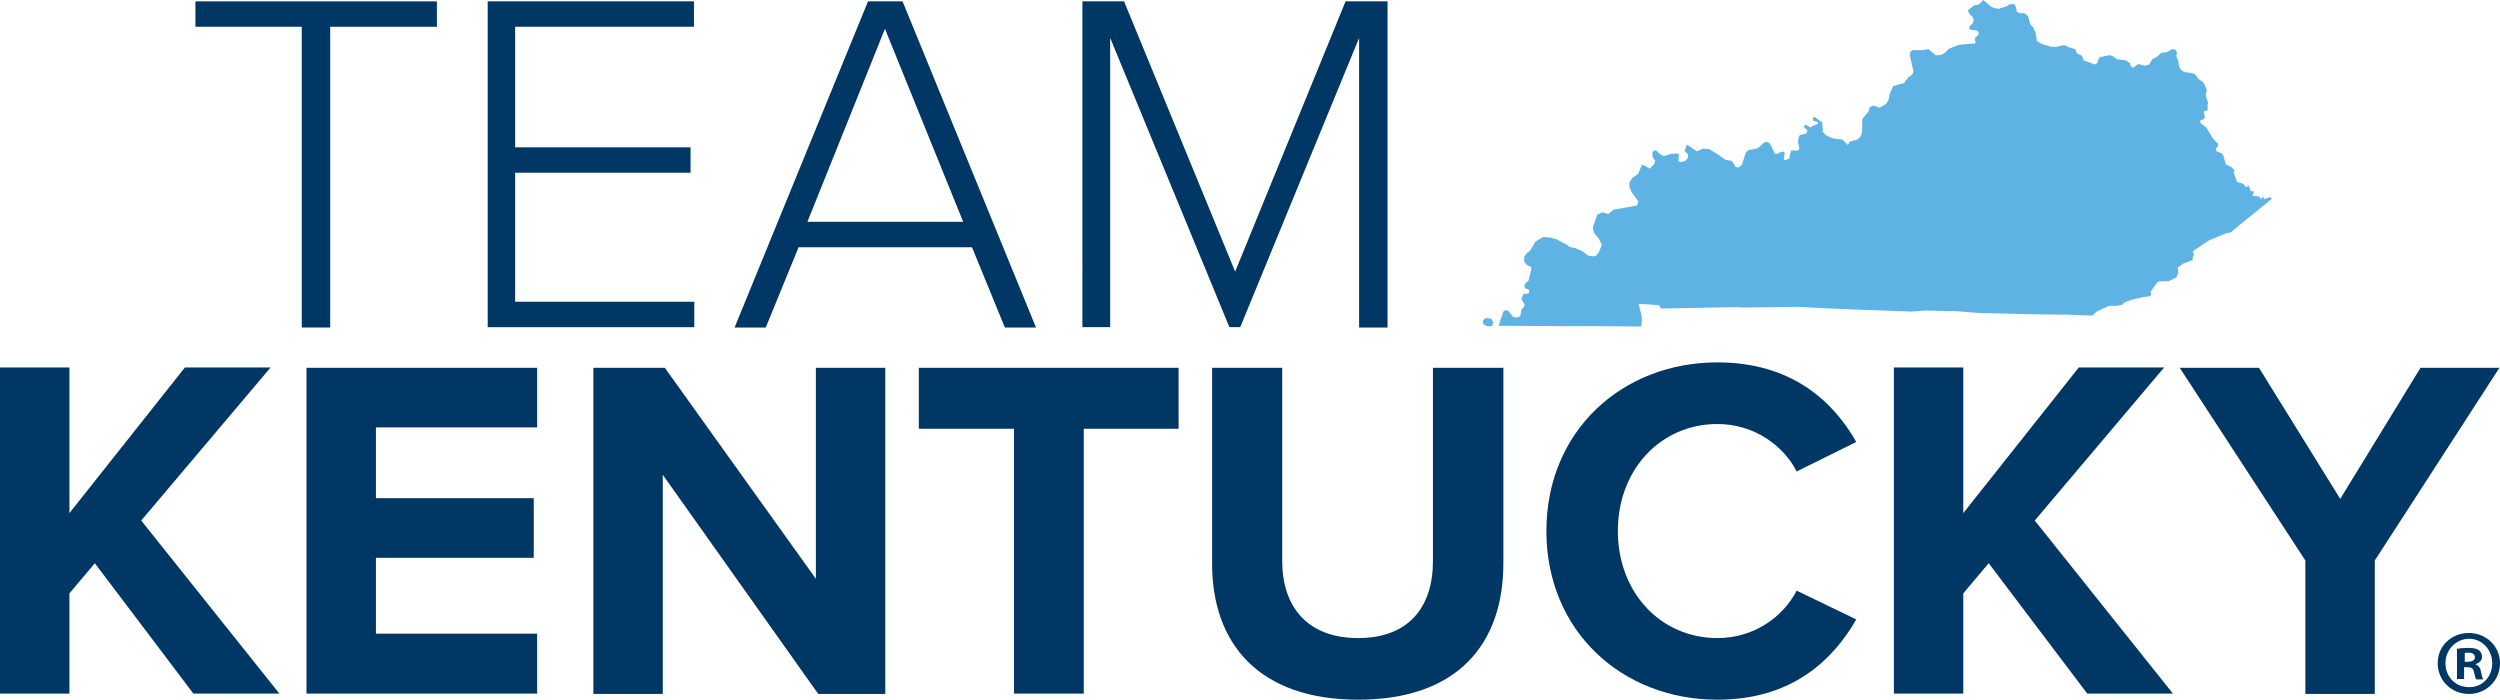
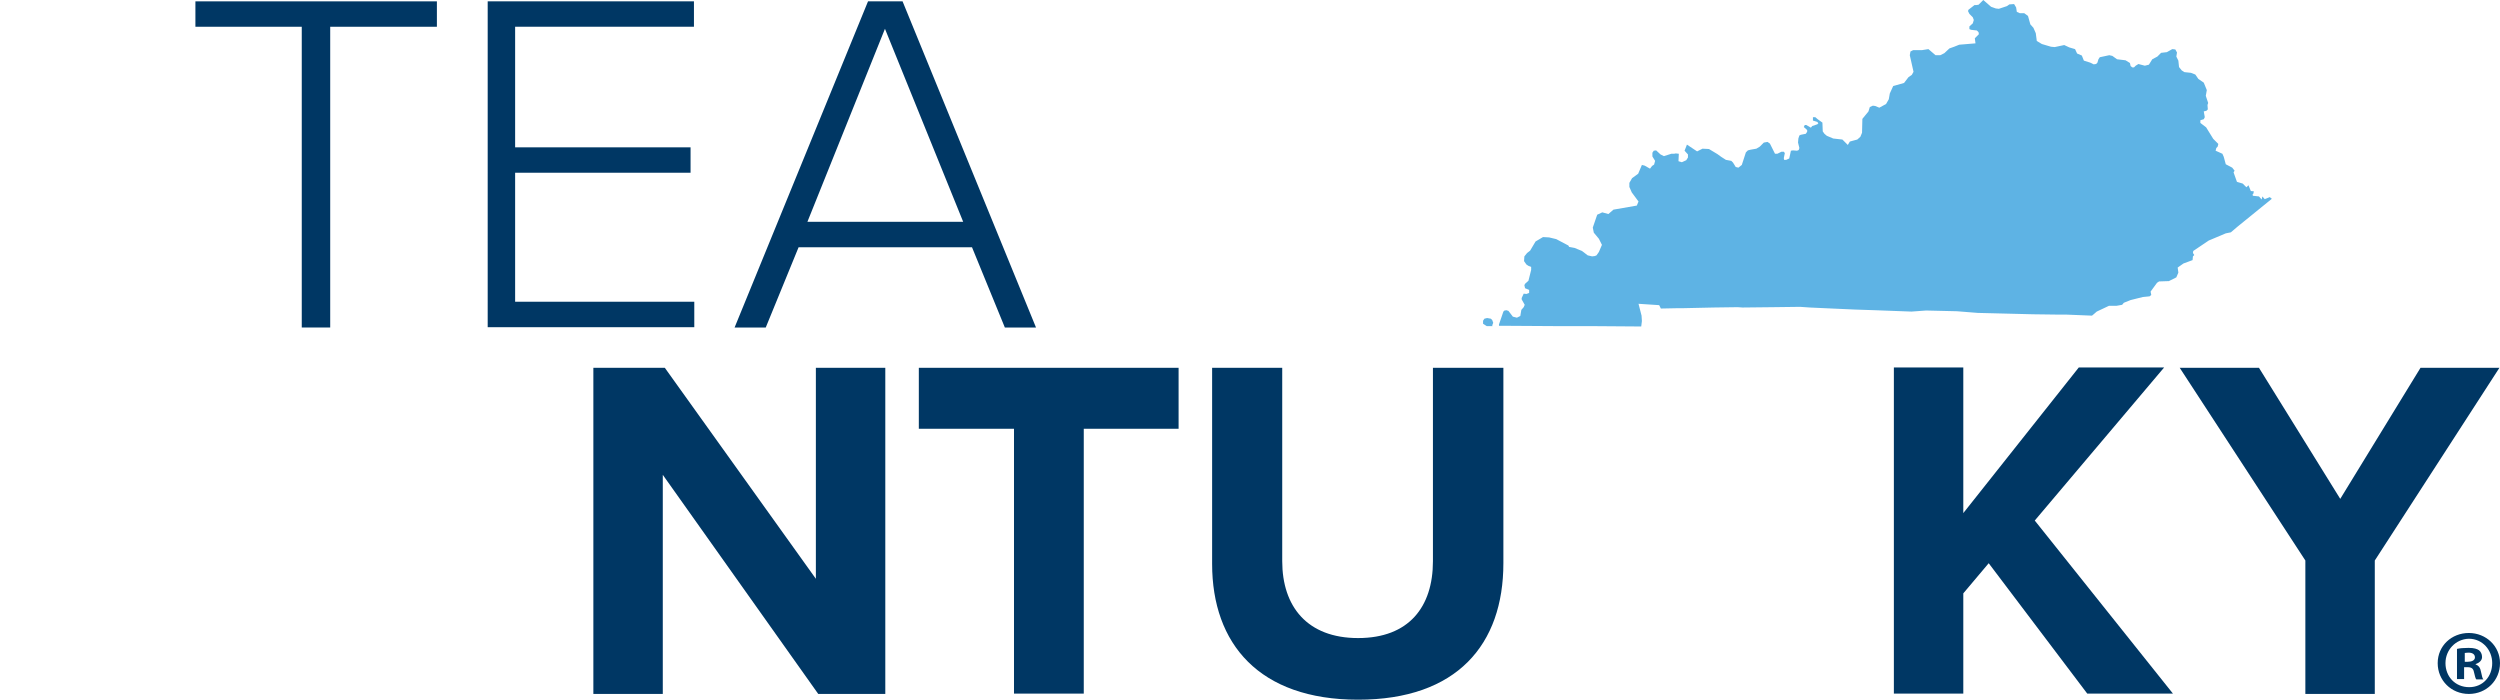
<svg xmlns="http://www.w3.org/2000/svg" id="a" viewBox="0 0 738.17 206.6">
  <path d="M89.1,7.9h-31.4V.4h71.3v7.5h-31.5v88.8h-8.4V7.9Z" style="fill:#003764;" />
  <path d="M143.9.4h61v7.5h-52.8v35.6h51.8v7.5h-51.8v38.1h52.9v7.5h-61V.4h-.1Z" style="fill:#003764;" />
  <path d="M287,73h-51.2l-9.7,23.7h-9.2L256.3.4h10.2l39.4,96.3h-9.2l-9.7-23.7ZM238.4,65.5h46l-23.1-57-22.9,57Z" style="fill:#003764;" />
-   <path d="M401.3,11.2l-35.1,85.4h-3.2l-35.2-85.4v85.4h-8.2V.4h12.3l32.8,79.8L397.3.4h12.4v96.3h-8.4V11.2h0Z" style="fill:#003764;" />
-   <path d="M28,166.3l-7.5,8.9v29.6H0v-96.3h20.5v43l34.1-43h25.3l-38.2,45.2,40.8,51.1h-25.4l-29.1-38.5Z" style="fill:#003764;" />
-   <path d="M90.5,108.6h68.1v17.6h-47.6v20.9h46.6v17.6h-46.6v22.4h47.6v17.7h-68.1v-96.2Z" style="fill:#003764;" />
  <path d="M195.7,140.2v64.7h-20.5v-96.3h21.1l44.6,62.3v-62.3h20.5v96.3h-19.8l-45.9-64.7Z" style="fill:#003764;" />
  <path d="M299.4,126.6h-28.1v-18h76.7v18h-28v78.2h-20.6v-78.2Z" style="fill:#003764;" />
  <path d="M357.8,108.6h20.8v57.1c0,13.4,7.4,22.7,22.4,22.7s22.1-9.2,22.1-22.7v-57.1h20.8v57.7c0,24-13.7,40.3-42.9,40.3s-43.1-16.5-43.1-40.1v-57.9h-.1Z" style="fill:#003764;" />
-   <path d="M456.6,156.8c0-29.6,22.4-49.8,50.5-49.8,21.9,0,34.2,11.5,41,23.5l-17.6,8.7c-4-7.8-12.7-14-23.4-14-16.7,0-29.4,13.4-29.4,31.6s12.7,31.6,29.4,31.6c10.7,0,19.3-6.1,23.4-14l17.6,8.5c-6.9,12-19,23.7-41,23.7-28.1,0-50.5-20.2-50.5-49.8Z" style="fill:#003764;" />
  <path d="M587.2,166.3l-7.5,8.9v29.6h-20.5v-96.3h20.5v43l34.1-43h25.2l-38.2,45.2,40.8,51.1h-25.3l-29.1-38.5Z" style="fill:#003764;" />
  <path d="M680.7,165.5l-37.1-56.9h23.4l24,38.7,23.7-38.7h23.3l-36.8,56.9v39.4h-20.5v-39.4Z" style="fill:#003764;" />
  <polygon points="670.2 58.2 668.7 58.8 668 58 667.8 58.9 667 58 665.2 57.8 665.1 57.4 665.3 57.3 665.5 56.5 664.6 56.4 663.9 54.7 663.3 55.3 662.2 54.2 660.5 53.7 659.5 50.9 659.8 50.4 659.1 49.5 657.2 48.5 656.6 46.3 656.2 45.4 654.2 44.5 654.4 43.7 654.8 43.3 655 42.5 653.5 41 651.4 37.6 649.7 36.3 649.7 35.5 650.7 35.2 651 34.6 650.7 32.9 651.5 32.7 651.9 32.3 651.8 31 652 30.4 651.3 28.3 651.6 26.6 650.7 24.4 649.1 23.3 648.2 22 646.9 21.5 645 21.3 644.2 20.8 643.4 19.8 643.2 17.9 642.6 16.7 642.8 15.5 642.3 14.6 641.4 14.5 639.8 15.4 638.1 15.6 637 16.7 635.5 17.5 634.5 19.1 633.3 19.4 631.4 18.9 630.6 19.4 630.1 19.9 629.6 19.9 629.1 19.5 628.9 18.6 627.6 17.8 625.1 17.5 623.7 16.5 622.8 16.3 620 16.9 619.6 17.5 619.3 18.5 618.9 18.9 618.2 19 617.2 18.5 615.3 17.9 614.7 16.4 613.3 15.8 612.7 14.5 611 14 609.5 13.3 606.7 13.9 605.6 13.8 602.9 13 601.4 12.1 601.1 9.8 600.4 8.2 599.5 7.2 598.8 4.7 597.7 3.9 596.4 3.9 595.5 3.5 595.3 2.2 594.7 1.2 593.3 1.3 592.6 1.8 590.2 2.6 589.3 2.5 587.9 2 585.6 0 584.2 1.4 583.5 1.5 583 1.5 581.2 2.9 581.1 3.3 581.5 4.1 582.5 5.1 582.8 5.9 582.5 6.9 581.5 7.8 581.5 8.6 582 8.8 583.7 9 584.2 9.5 584.3 10.1 583.1 11.3 583.3 12.8 578.5 13.2 577 13.8 575.6 14.3 574.1 15.7 572.9 16.3 571.5 16.3 569.4 14.5 567.5 14.8 564.9 14.8 564.1 15.2 563.9 16.3 564.8 20.3 565 21.2 564.5 22.1 563.5 22.8 562.2 24.5 559 25.4 558 27.6 557.7 29.3 556.9 30.7 554.9 31.8 553.7 31.3 553 31.2 552.1 31.6 551.7 32.9 549.9 35.1 549.8 39.2 549.3 40.4 548.4 41.2 546.9 41.6 546.2 41.8 545.6 42.8 544 41.2 541.3 40.9 539.4 40.1 538.7 39.5 538.2 38.8 538.1 36.2 536.7 35.2 536 34.6 535.3 34.6 535.3 35.6 536.6 36 536.9 36.4 536.6 36.7 535.1 37.2 534.7 37.7 533.3 36.9 532.9 36.9 532.6 37.5 533.6 38.4 533.6 38.9 533.2 39.5 531.7 39.8 531.3 40 531 40.9 530.9 42.1 531.3 43.7 531.1 44.3 530.6 44.5 529.4 44.4 528.8 44.5 528.3 46.8 527.4 47.2 526.8 47.2 526.7 46.7 527 45.2 526.7 44.8 526 44.8 524.8 45.4 524.1 45.4 522.6 42.4 521.9 41.9 520.8 42.1 519.6 43.3 518.6 43.9 516.9 44.2 516.1 44.4 515.5 45 514.3 48.7 513.3 49.5 512.5 49.3 511.7 48 511.2 47.5 509.6 47.2 508.2 46.3 507.1 45.5 504.6 44 502.7 43.9 501.1 44.7 498.1 42.7 497.4 44.5 498.4 45.6 498.4 46.5 497.9 47.3 496.6 47.9 495.6 47.6 495.7 45.4 494.8 45.3 494.3 45.4 493.5 45.4 491.3 46.1 490.3 45.6 489 44.4 488.3 44.5 487.9 45.1 487.9 46.2 488.7 47.5 488.4 48.6 487.8 49 487.2 49.8 485.6 48.9 484.8 48.7 483.7 51.3 481.9 52.6 481.1 54 481.1 55.2 481.8 56.8 483.8 59.5 483.3 60.7 476.4 61.9 474.9 63.2 473.1 62.7 471.6 63.4 470.3 67.2 470.6 68.7 472.1 70.5 473 72.3 472.1 74.4 471.4 75.4 470.9 75.6 470.1 75.7 468.8 75.4 467.1 74.1 464.9 73.2 463.3 72.9 463.1 72.5 459.5 70.6 457.4 70.1 455.6 70 453.4 71.3 451.8 74 450.9 74.7 450.1 75.7 450 77.1 450.7 78.1 451.3 78.5 452.1 78.8 452.1 79.7 451.3 82.9 450.3 83.8 450.1 84.2 450.3 85.1 451.5 85.6 451.5 86.5 450.7 86.8 449.9 86.7 449.3 88 449.3 88.4 450.2 90 449.9 90.7 449.2 91.5 448.9 93.3 447.9 93.8 446.7 93.5 445.4 91.8 444.8 91.6 444.2 91.7 443.9 92 442.6 95.8 442.6 96.2 444.8 96.2 460.6 96.3 460.6 96.3 461.2 96.3 470.2 96.3 470.8 96.3 484.6 96.4 484.8 94.8 484.7 93.2 483.8 89.7 489.9 90.1 490.4 91.1 495.3 91 496.9 91 505.9 90.8 513.1 90.7 514.5 90.8 523.6 90.7 531.5 90.6 534.4 90.8 541 91.1 547.7 91.4 553.7 91.6 564.4 92 568.5 91.7 569.4 91.7 577.8 91.9 584.1 92.4 584.4 92.4 600.4 92.8 600.5 92.8 608.2 92.9 610.3 92.9 617.7 93.2 618.3 92.7 619.1 92 622.7 90.3 624.9 90.3 626.6 90 627.1 89.4 629.1 88.6 632.7 87.7 634.7 87.5 635.2 87.1 635 86.1 636.9 83.5 637.5 83.1 640.4 83 642.6 81.9 643.2 80.5 643 79 644.7 77.8 647.4 76.8 647.5 75.7 647.9 75.3 647.5 74.7 647.6 74.1 652.2 71 652.7 70.8 657.2 68.9 658.7 68.6 660.7 66.9 670.8 58.7 670.2 58.2" style="fill:#5eb3e4;" />
  <polygon points="440.6 94.5 440.2 94.1 439.1 93.9 438.3 94.1 437.9 94.7 437.9 95.6 439 96.3 440.7 96.3 440.6 96.1 440.9 95.3 440.6 94.5" style="fill:#5eb3e4;" />
  <path d="M738.17,195.8c0,5.1-4,9.1-9.2,9.1s-9.2-4-9.2-9.1,4.1-8.9,9.2-8.9,9.2,3.9,9.2,8.9ZM722.07,195.8c0,4,2.9,7.1,7,7.1s6.8-3.2,6.8-7.1-2.9-7.2-6.9-7.2c-3.9.1-6.9,3.3-6.9,7.2ZM727.57,200.5h-2.1v-8.9c.8-.2,2-.3,3.4-.3,1.7,0,2.5.3,3.1.7.5.4.9,1.1.9,2,0,1-.8,1.7-1.9,2.1v.1c.9.3,1.4,1,1.6,2.2.3,1.4.4,1.9.7,2.2h-2.1c-.3-.3-.4-1.1-.7-2.2-.2-1-.7-1.4-1.9-1.4h-1v3.5h0ZM727.67,195.4h1c1.1,0,2.1-.4,2.1-1.3,0-.8-.6-1.4-1.9-1.4-.5,0-.9.1-1.1.1v2.6h-.1Z" style="fill:#003764;" />
</svg>